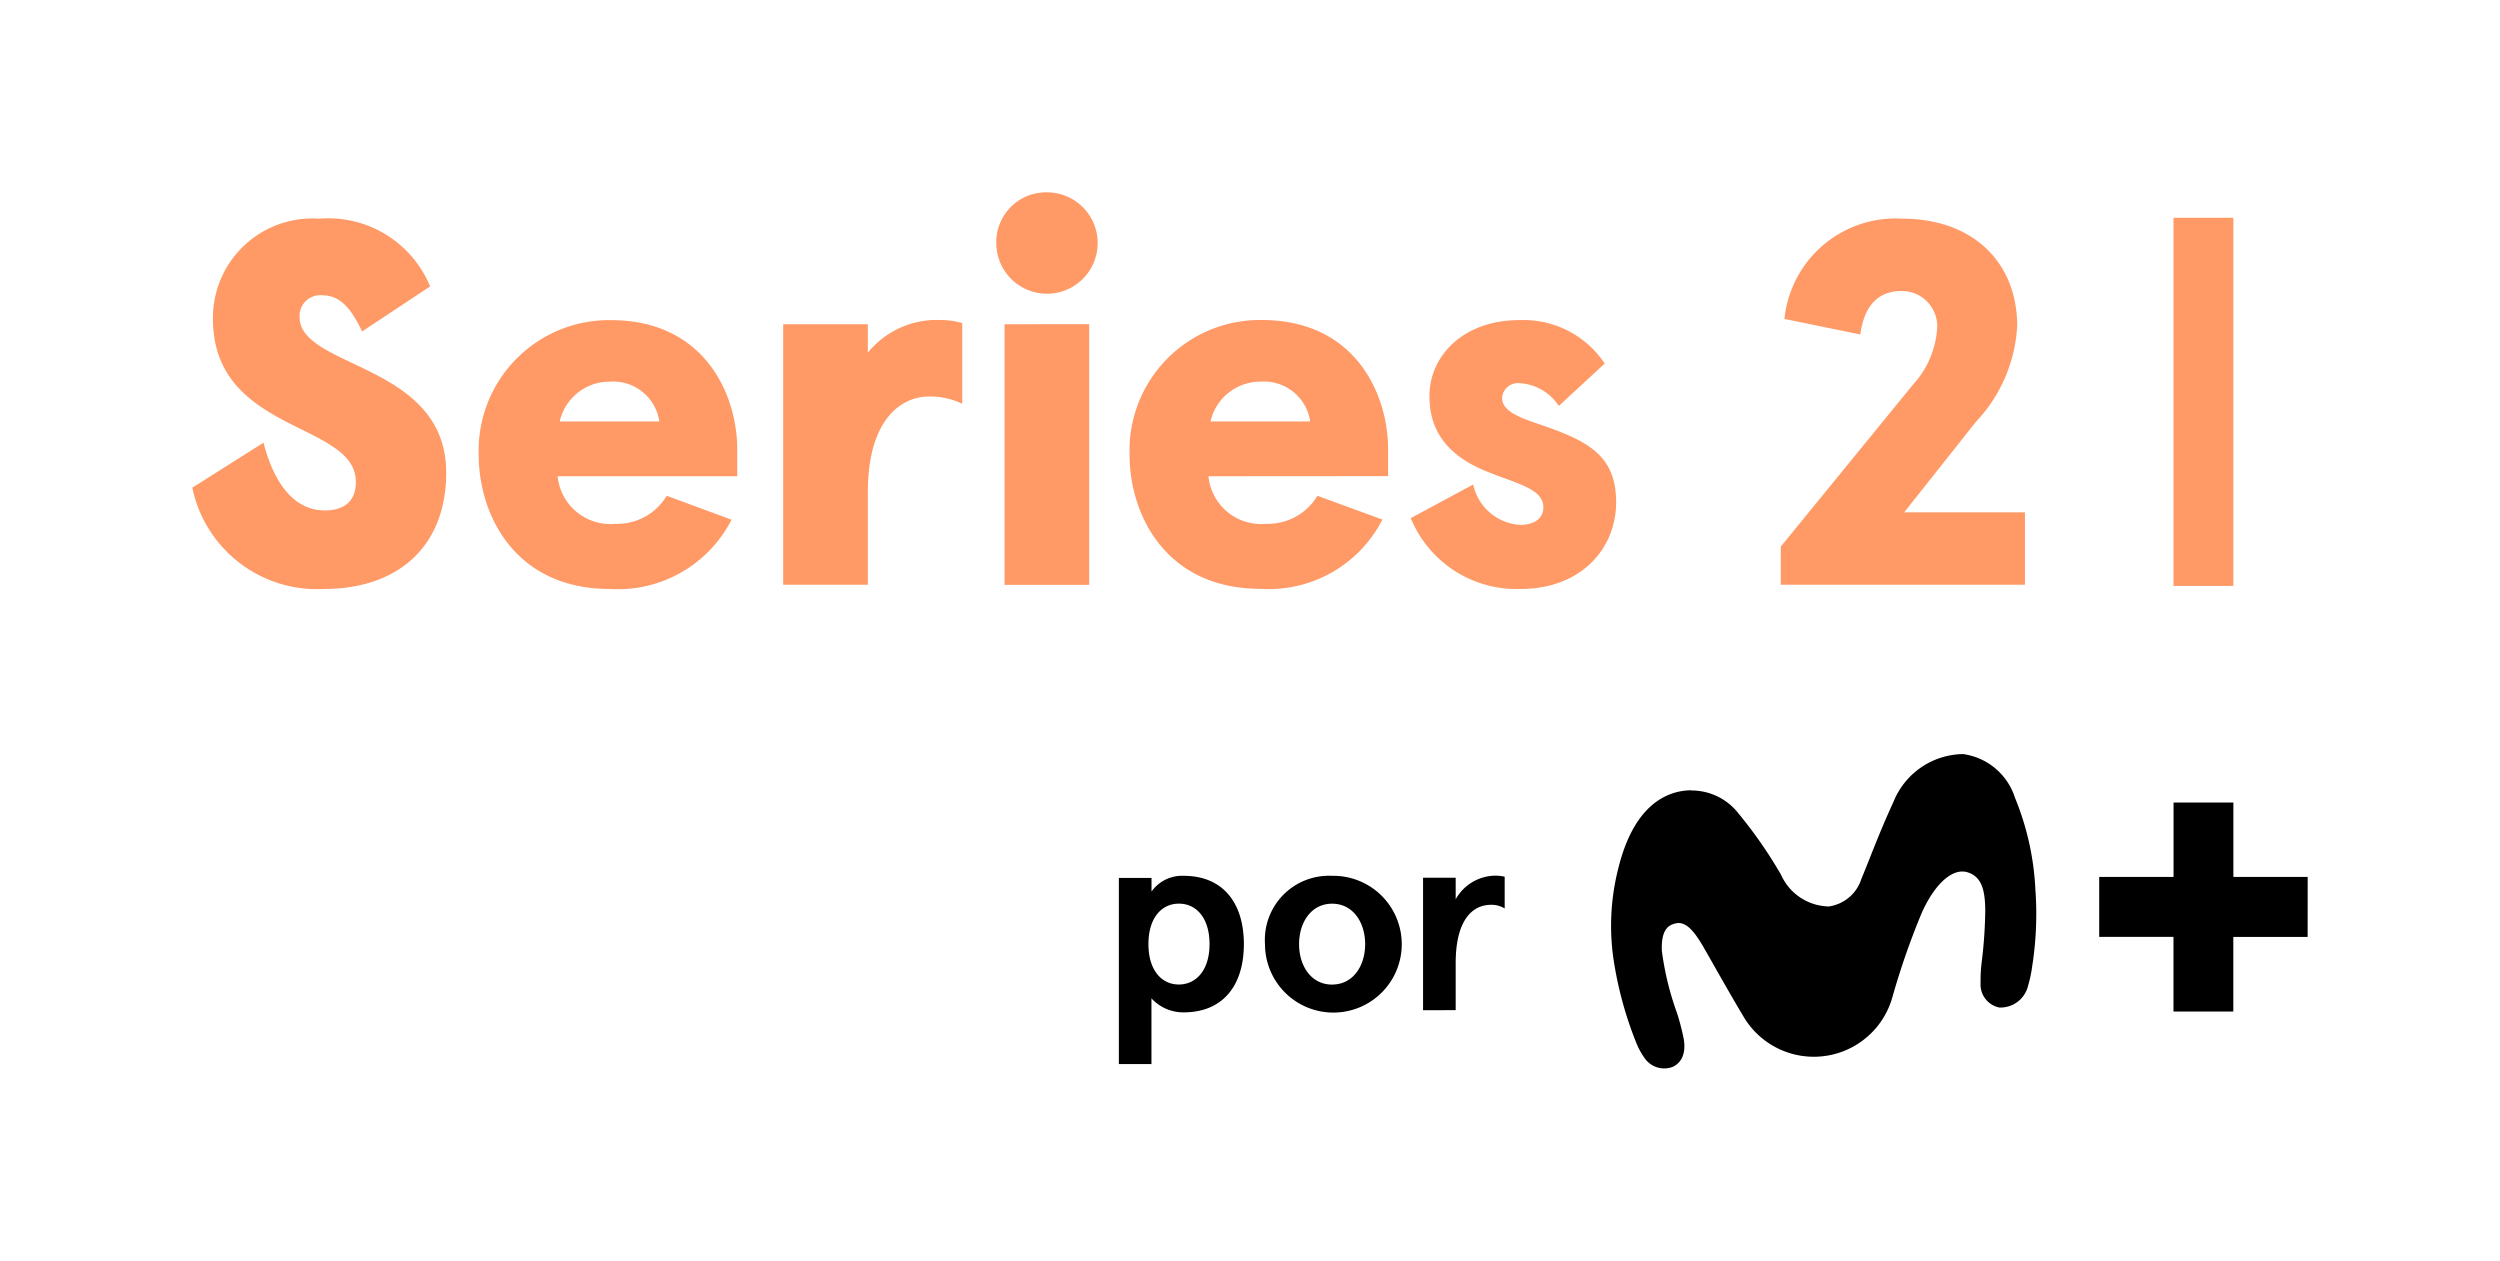
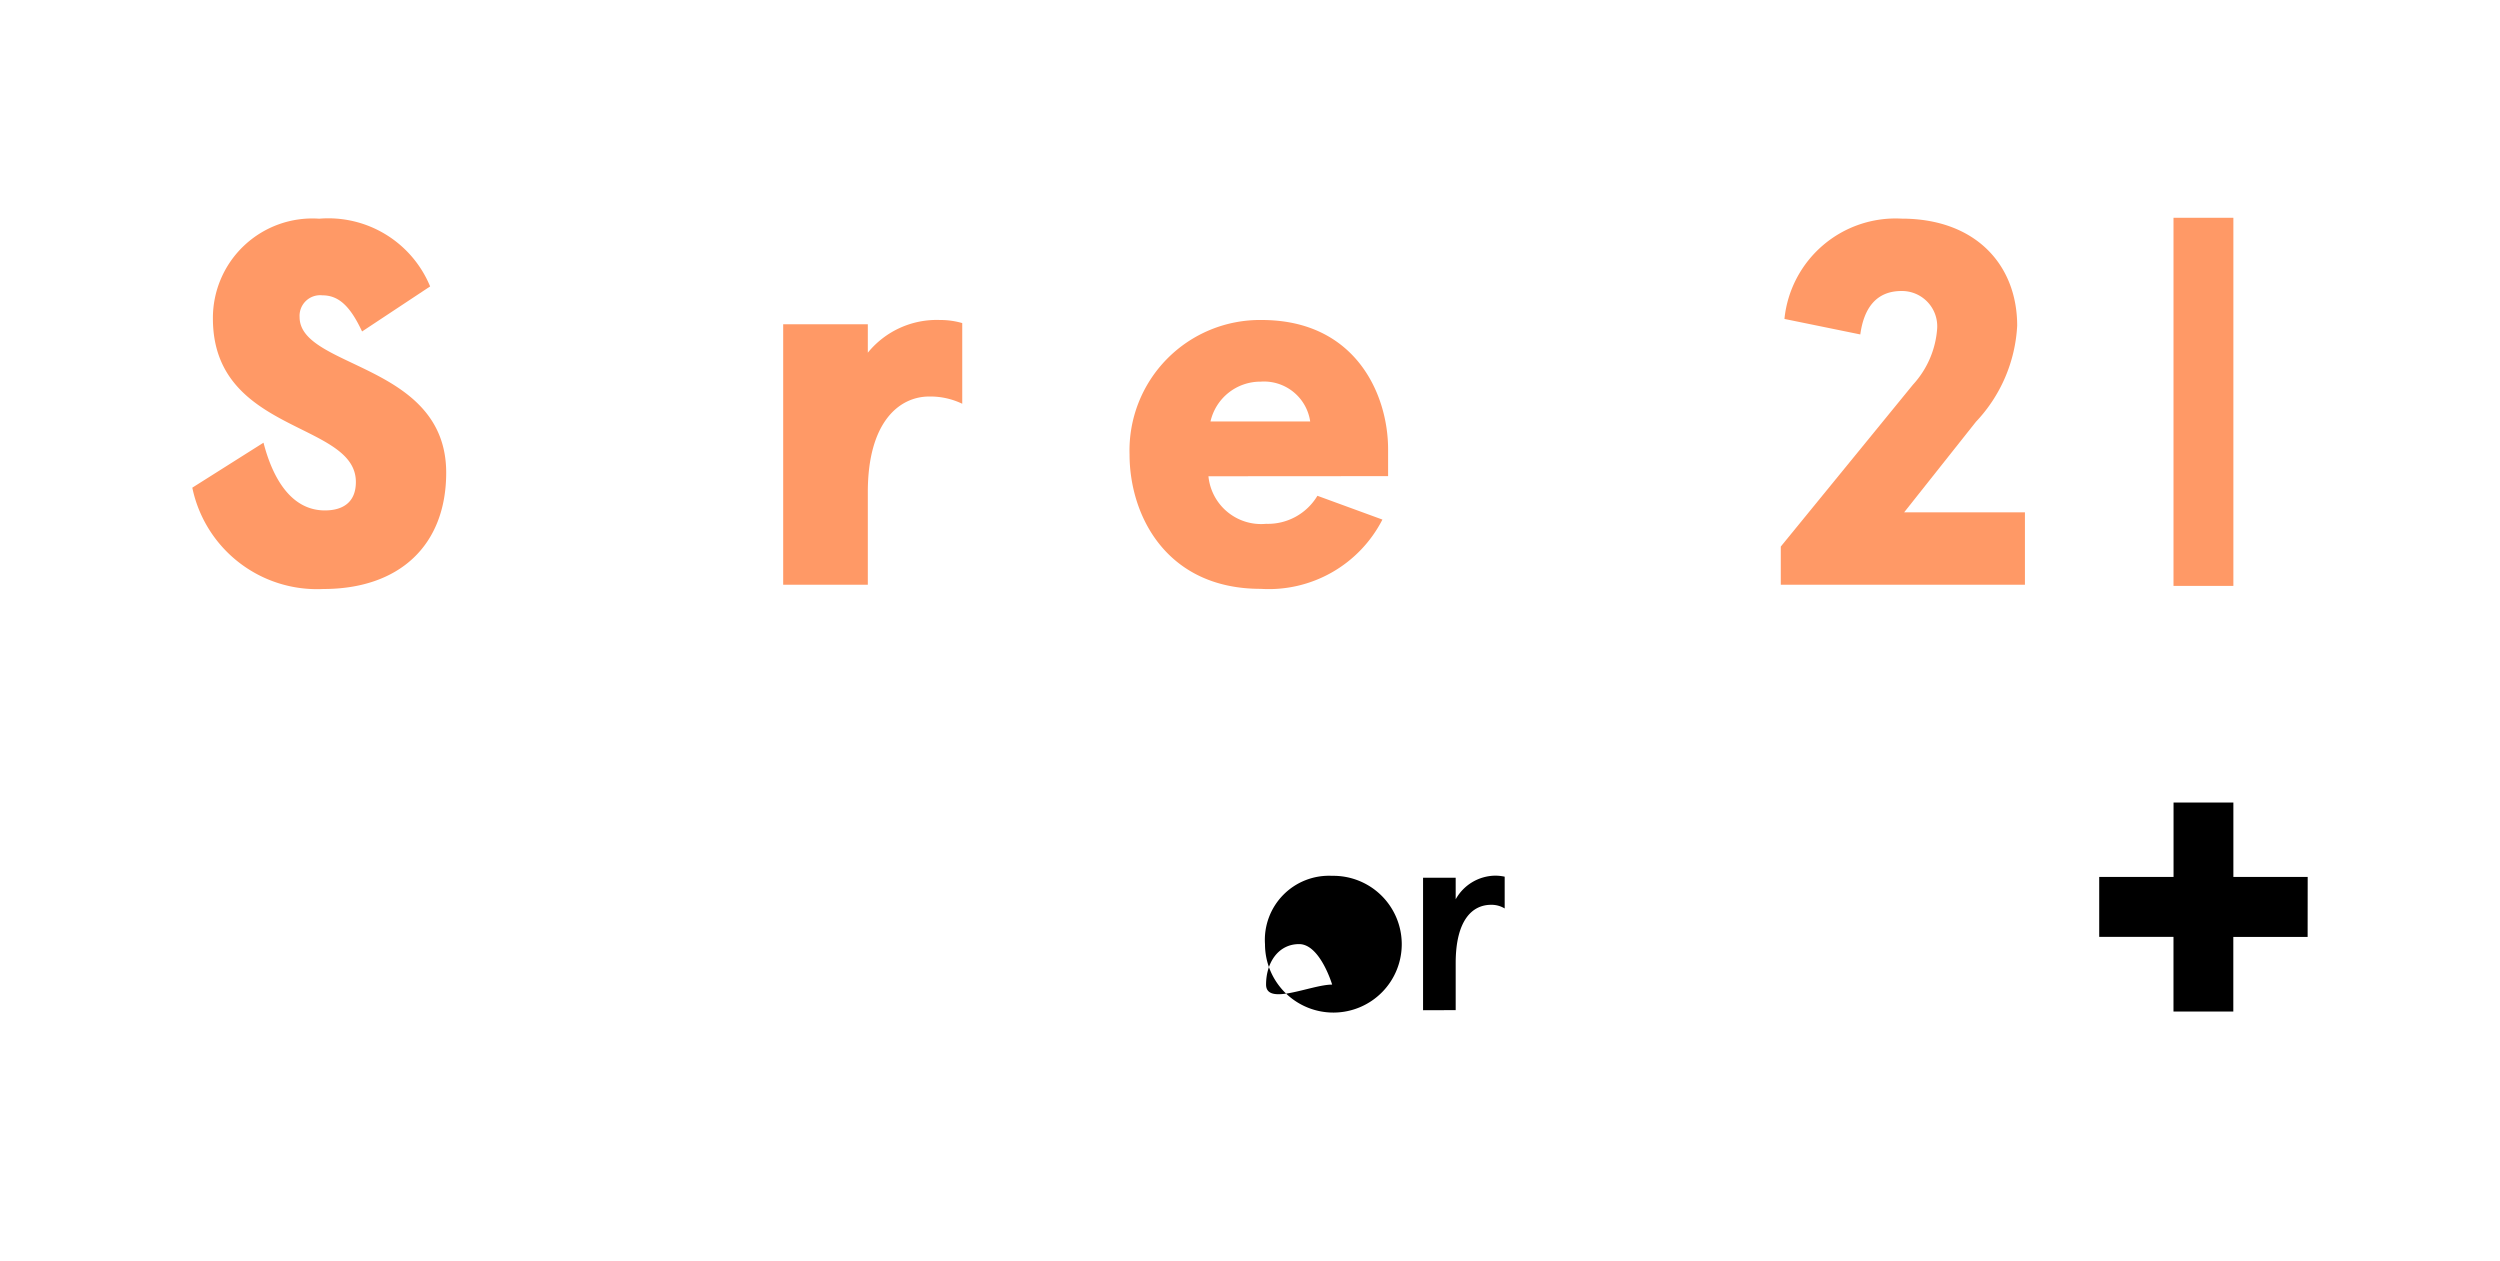
<svg xmlns="http://www.w3.org/2000/svg" id="Series2-pp" width="117" height="59" viewBox="0 0 117 59">
  <rect id="bg" width="117" height="59" fill="#fff" />
  <g id="content" transform="translate(9 9)">
-     <path id="Trazado_34010" data-name="Trazado 34010" d="M248.065,222.7a2.019,2.019,0,0,1-1.5-.656v3.074H245.04v-8.71h1.528v.638a1.751,1.751,0,0,1,1.5-.737c1.864,0,2.822,1.29,2.822,3.2S249.928,222.7,248.065,222.7Zm-.218-5.088c-.8,0-1.423.656-1.423,1.893s.626,1.891,1.423,1.891,1.436-.656,1.436-1.891-.628-1.893-1.427-1.893Z" transform="translate(-201.677 -184.321)" />
-     <path id="Trazado_34011" data-name="Trazado 34011" d="M279.522,216.31a3.2,3.2,0,1,1-3.142,3.2A3,3,0,0,1,279.522,216.31Zm0,5.088c.98,0,1.545-.875,1.545-1.891s-.565-1.893-1.545-1.893-1.547.875-1.547,1.893S278.54,221.4,279.522,221.4Z" transform="translate(-226.178 -184.321)" />
+     <path id="Trazado_34011" data-name="Trazado 34011" d="M279.522,216.31a3.2,3.2,0,1,1-3.142,3.2A3,3,0,0,1,279.522,216.31Zm0,5.088s-.565-1.893-1.545-1.893-1.547.875-1.547,1.893S278.54,221.4,279.522,221.4Z" transform="translate(-226.178 -184.321)" />
    <path id="Trazado_34012" data-name="Trazado 34012" d="M310.28,222.6v-6.2h1.527v1.008a2.151,2.151,0,0,1,1.826-1.106,2.056,2.056,0,0,1,.467.048v1.487a1.183,1.183,0,0,0-.637-.171c-.884,0-1.656.726-1.656,2.729v2.2Z" transform="translate(-252.681 -184.321)" />
    <path id="Trazado_34013" data-name="Trazado 34013" d="M54.275,80.92c-.556-1.185-1.091-1.692-1.861-1.692a.964.964,0,0,0-1.063,1.017c0,2.418,6.861,2.151,6.861,7.283,0,3.411-2.2,5.444-5.748,5.444a5.959,5.959,0,0,1-6.134-4.742l3.332-2.105c.436,1.692,1.309,3.17,2.874,3.17.821,0,1.449-.363,1.449-1.331,0-2.842-6.691-2.25-6.691-7.652a4.656,4.656,0,0,1,4.975-4.67,5.153,5.153,0,0,1,5.191,3.17Z" transform="translate(-46.33 -74.407)" fill="#f96" />
-     <path id="Trazado_34014" data-name="Trazado 34014" d="M111.46,104.667a2.481,2.481,0,0,0,2.706,2.226,2.7,2.7,0,0,0,2.4-1.312L119.6,106.7a5.977,5.977,0,0,1-5.7,3.242c-4.395,0-6.134-3.413-6.134-6.292a6.106,6.106,0,0,1,6.182-6.29c4.395,0,5.918,3.485,5.918,6.05v1.257Zm.1-2.565h4.661a2.185,2.185,0,0,0-2.32-1.863A2.392,2.392,0,0,0,111.558,102.1Z" transform="translate(-94.363 -91.378)" fill="#f96" />
    <path id="Trazado_34015" data-name="Trazado 34015" d="M173.05,109.72V97.529h3.961V98.86a4.153,4.153,0,0,1,3.38-1.53,3.677,3.677,0,0,1,1.039.144v3.776a3.451,3.451,0,0,0-1.545-.339c-1.4,0-2.874,1.185-2.874,4.475v4.333Z" transform="translate(-145.397 -91.354)" fill="#f96" />
-     <path id="Trazado_34016" data-name="Trazado 34016" d="M221.124,70a2.372,2.372,0,1,1-2.366,2.372A2.328,2.328,0,0,1,221.124,70Zm1.981,6.17v12.2h-3.961V76.173Z" transform="translate(-181.131 -69.998)" fill="#f96" />
    <path id="Trazado_34017" data-name="Trazado 34017" d="M251.038,104.643a2.478,2.478,0,0,0,2.7,2.226,2.7,2.7,0,0,0,2.4-1.312l3.042,1.113a5.974,5.974,0,0,1-5.7,3.242c-4.395,0-6.134-3.413-6.134-6.292a6.106,6.106,0,0,1,6.182-6.29c4.4,0,5.918,3.485,5.918,6.05v1.257Zm.1-2.565H255.8a2.185,2.185,0,0,0-2.32-1.863A2.394,2.394,0,0,0,251.134,102.079Z" transform="translate(-203.483 -91.354)" fill="#f96" />
-     <path id="Trazado_34018" data-name="Trazado 34018" d="M316.71,99.393l-2.149,1.983a2.355,2.355,0,0,0-1.835-1.065.745.745,0,0,0-.82.678c0,.459.386.774,1.425,1.137,2.368.8,3.913,1.4,3.913,3.752,0,2.2-1.667,4.064-4.469,4.064a5.352,5.352,0,0,1-5.143-3.315l2.922-1.574a2.39,2.39,0,0,0,2.221,1.889c.556,0,1.063-.243,1.063-.824,0-.875-1.279-1.113-2.632-1.668-1.5-.606-2.7-1.6-2.7-3.533,0-1.887,1.593-3.557,4.2-3.557A4.561,4.561,0,0,1,316.71,99.393Z" transform="translate(-250.609 -91.378)" fill="#f96" />
    <path id="Trazado_34019" data-name="Trazado 34019" d="M387,90.986l6.184-7.574a4.337,4.337,0,0,0,1.135-2.637,1.652,1.652,0,0,0-1.667-1.749c-1.183,0-1.763.8-1.931,2.033l-3.55-.726a5.227,5.227,0,0,1,5.482-4.694c3.454,0,5.41,2.154,5.41,5.009a7.078,7.078,0,0,1-1.931,4.5l-3.358,4.235h5.652v3.389H387Z" transform="translate(-312.659 -74.407)" fill="#f96" />
-     <path id="Trazado_34020" data-name="Trazado 34020" d="M354.339,191.935c-.923.013-2.619.47-3.4,3.649a10.874,10.874,0,0,0-.179,4.55,17.433,17.433,0,0,0,1.058,3.717,3.378,3.378,0,0,0,.412.7,1.112,1.112,0,0,0,1.274.319c.29-.144.622-.488.5-1.272a10.628,10.628,0,0,0-.321-1.244,13.733,13.733,0,0,1-.707-2.9c-.046-1.093.384-1.231.668-1.294.478-.1.873.42,1.261,1.08.454.787,1.233,2.186,1.87,3.247a3.819,3.819,0,0,0,7-.905,35.038,35.038,0,0,1,1.368-3.92c.622-1.375,1.451-2.11,2.15-1.885.655.208.81.842.818,1.775a21.2,21.2,0,0,1-.164,2.4,7.094,7.094,0,0,0-.055,1,1.1,1.1,0,0,0,.873,1.15,1.33,1.33,0,0,0,1.355-1.039,5.693,5.693,0,0,0,.185-.875,15.8,15.8,0,0,0,.153-3.594,12.885,12.885,0,0,0-.956-4.309,2.974,2.974,0,0,0-2.427-2.044,3.562,3.562,0,0,0-3.262,2.243c-.655,1.41-1.185,2.858-1.5,3.6a1.871,1.871,0,0,1-1.528,1.288,2.5,2.5,0,0,1-2.232-1.485,21.106,21.106,0,0,0-1.99-2.866,2.776,2.776,0,0,0-2.217-1.076" transform="translate(-284.201 -163.95)" />
    <rect id="Rectángulo_4696" data-name="Rectángulo 4696" width="2.802" height="17.228" transform="translate(92.72 1.192)" fill="#f96" />
    <path id="Trazado_34021" data-name="Trazado 34021" d="M465.047,204.1h-3.478V200.62h-2.8V204.1H455.29v2.807h3.476V210.4h2.8V206.91h3.478Z" transform="translate(-366.047 -172.061)" />
  </g>
</svg>